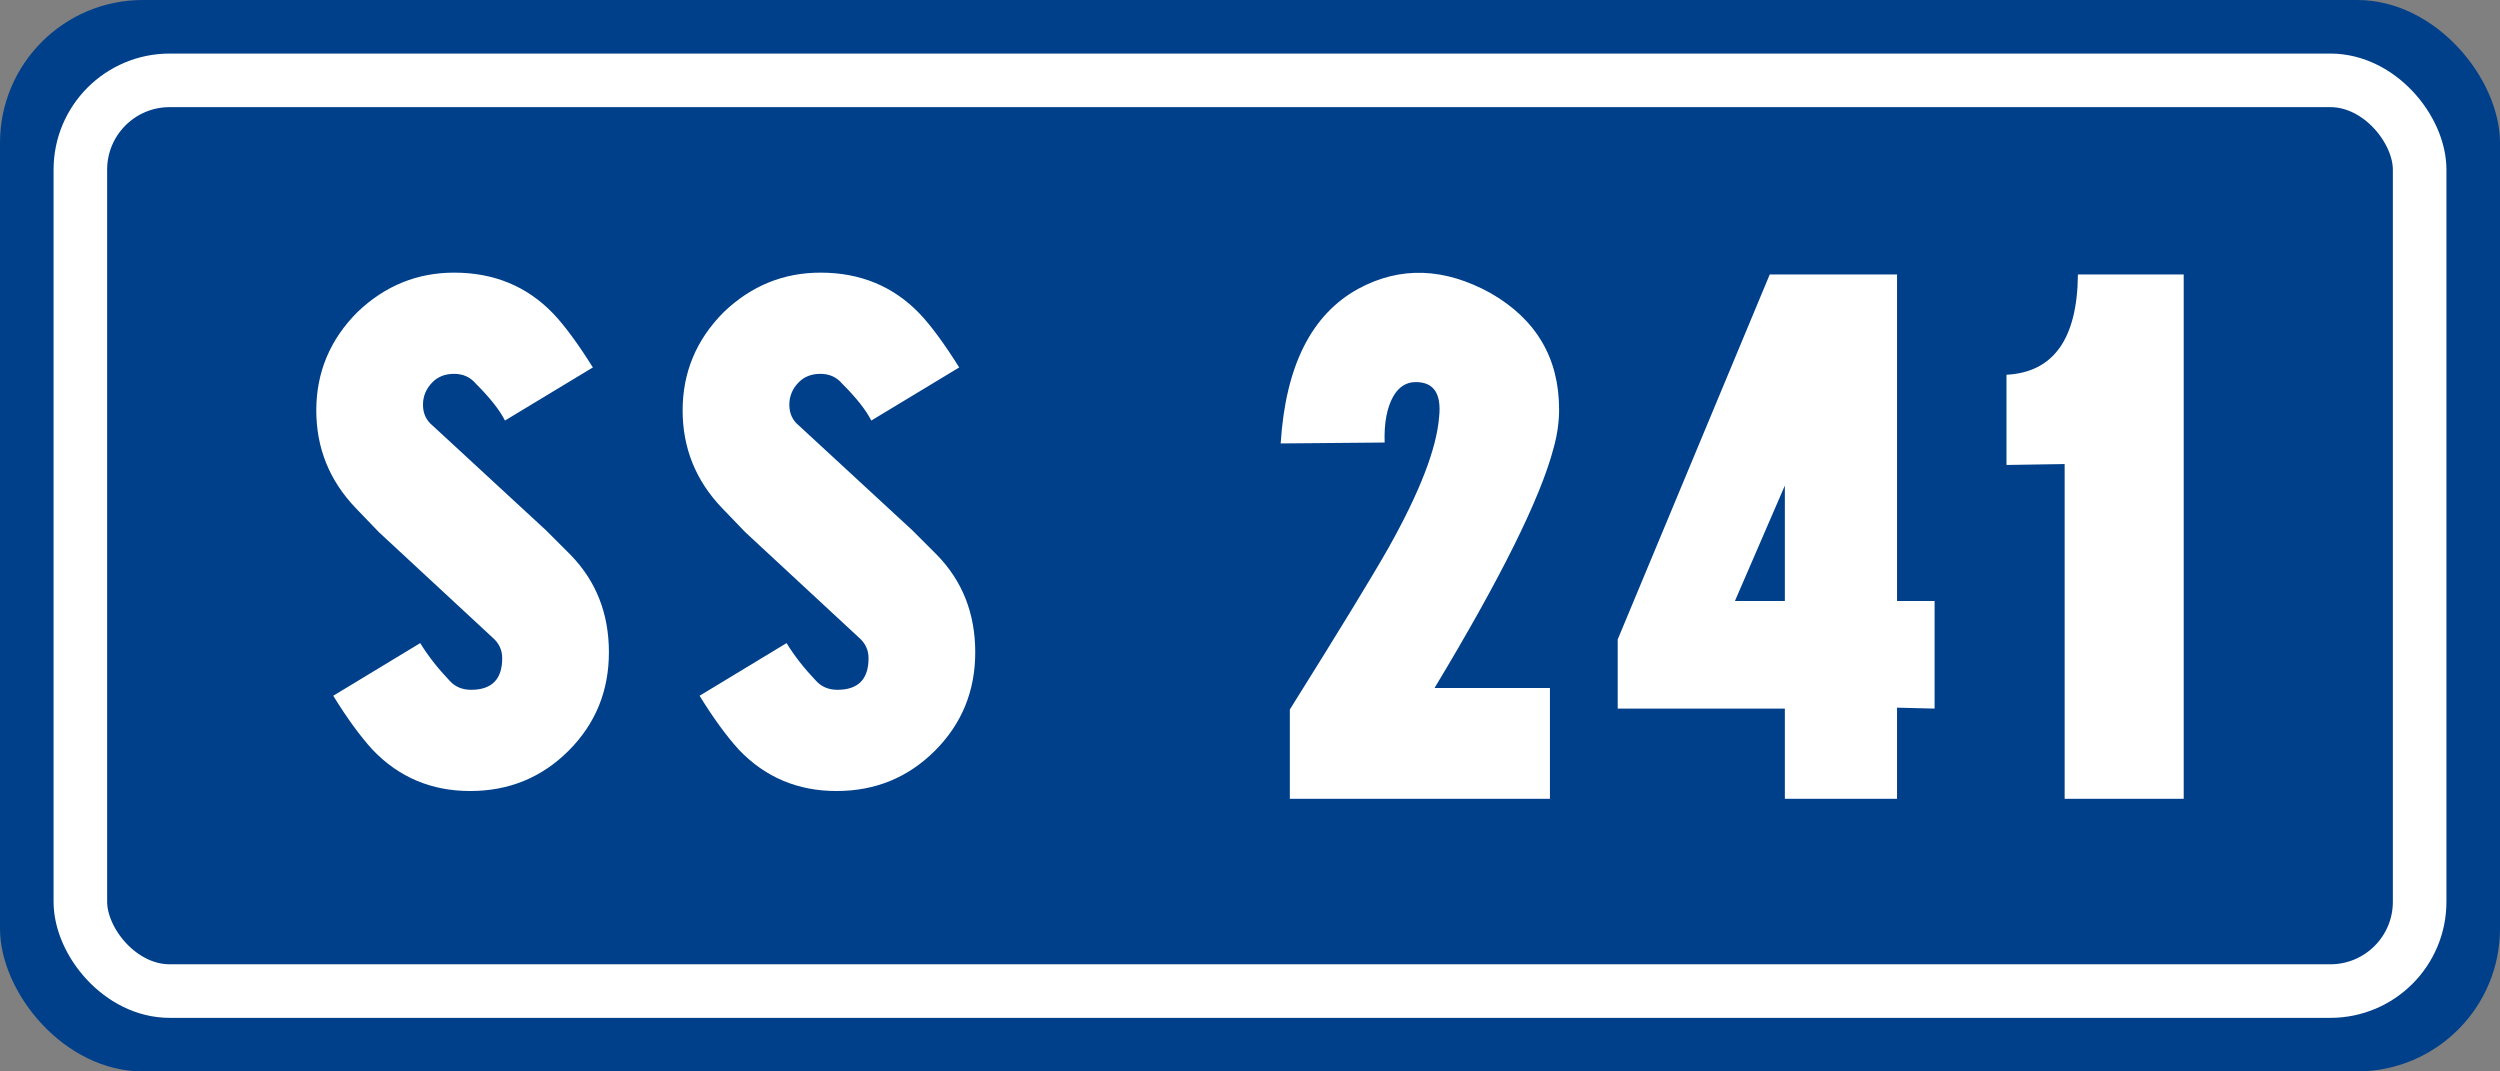
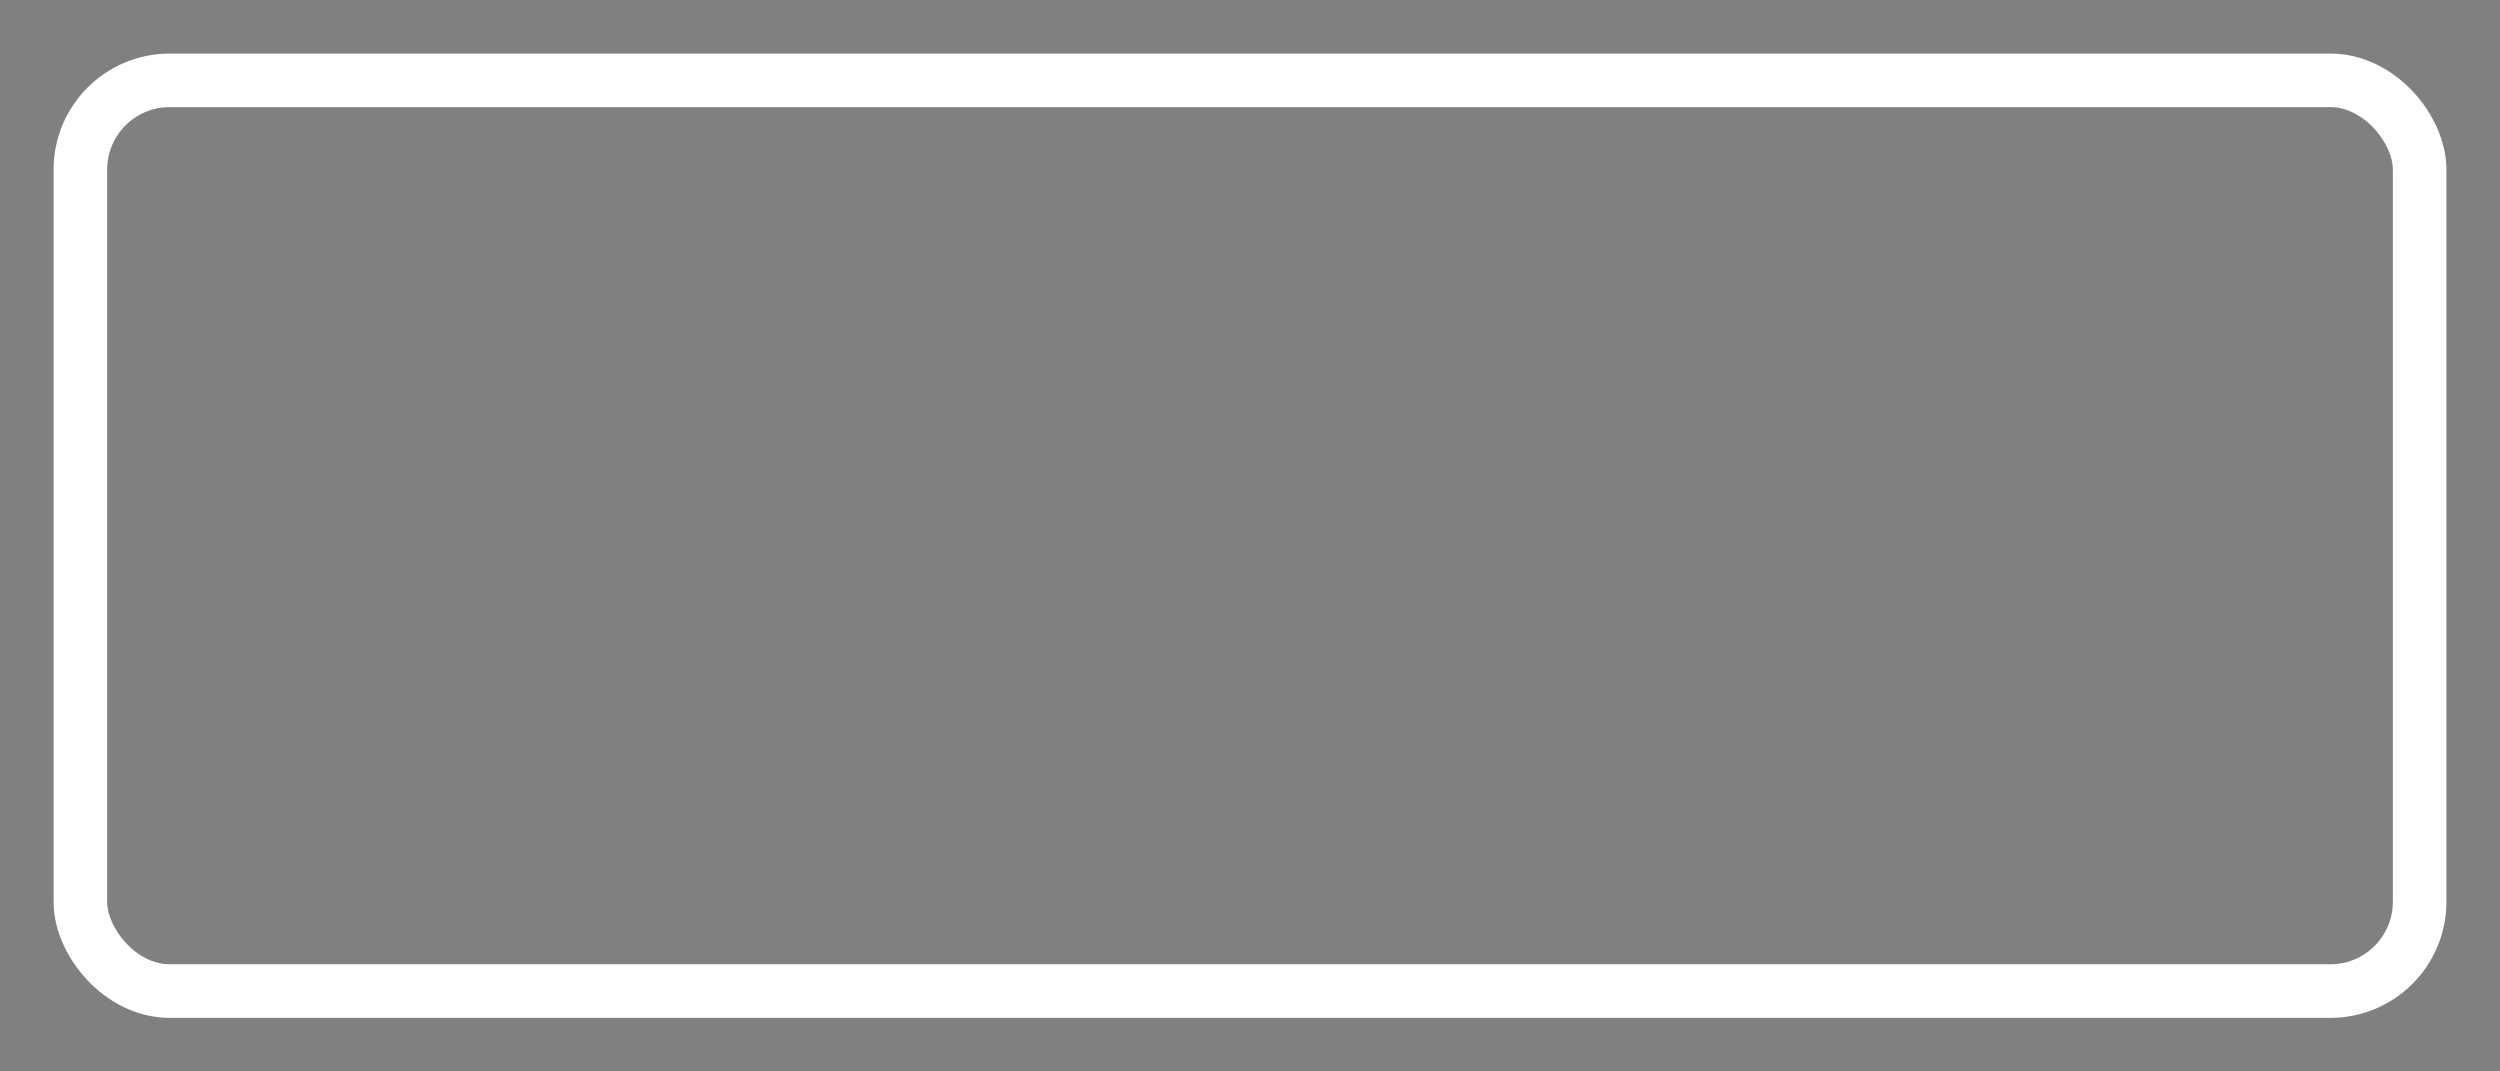
<svg xmlns="http://www.w3.org/2000/svg" width="700" height="300" version="1.0">
  <rect width="100%" height="100%" fill="#808080" stroke="none" />
-   <rect style="fill:#00408b;fill-opacity:1" width="700" height="300" rx="40" ry="40" />
  <rect ry="25" rx="25" y="22.5" x="22.5" height="255" width="655" style="fill:none;stroke:#fff;stroke-width:15;stroke-linecap:butt;stroke-linejoin:miter;stroke-miterlimit:4;stroke-opacity:1" />
  <g style="font-size:820.598px;font-style:normal;font-weight:700;text-align:center;text-anchor:middle;fill:#fff;fill-opacity:1;font-family:Arial">
-     <path d="m100.797 140.646 31.798 29.49c1.795 1.539 2.693 3.462 2.693 5.77 0 5.898-2.907 8.847-8.72 8.847-2.478 0-4.487-.855-6.025-2.565-3.334-3.504-6.07-7.009-8.206-10.513L87.975 186.42c3.847 6.24 7.522 11.283 11.027 15.13 7.351 7.693 16.455 11.54 27.31 11.54 10.856 0 20.045-3.762 27.567-11.284 7.523-7.522 11.284-16.711 11.284-27.567 0-10.856-3.59-19.96-10.77-27.31l-6.796-6.796-31.798-29.362c-1.796-1.453-2.693-3.398-2.693-5.834 0-2.436.897-4.552 2.693-6.347 1.538-1.538 3.547-2.308 6.026-2.308 2.479 0 4.487.898 6.026 2.693 4.018 4.017 6.753 7.48 8.206 10.385l24.618-14.873c-4.189-6.667-7.864-11.668-11.027-15.002-7.351-7.692-16.625-11.539-27.823-11.54-10.343.001-19.361 3.677-27.054 11.028-7.693 7.693-11.54 16.882-11.54 27.567 0 10.514 3.676 19.617 11.027 27.31zM203.372 140.646l31.798 29.49c1.795 1.539 2.693 3.462 2.693 5.77 0 5.898-2.907 8.847-8.72 8.847-2.478 0-4.487-.855-6.026-2.565-3.333-3.504-6.069-7.009-8.206-10.513L190.55 186.42c3.846 6.24 7.522 11.283 11.027 15.13 7.35 7.693 16.454 11.54 27.31 11.54 10.856 0 20.045-3.762 27.567-11.284 7.522-7.522 11.283-16.711 11.283-27.567 0-10.856-3.59-19.96-10.77-27.31l-6.795-6.796-31.799-29.362c-1.795-1.453-2.692-3.398-2.692-5.834 0-2.436.897-4.552 2.692-6.347 1.539-1.538 3.548-2.308 6.027-2.308 2.478 0 4.487.898 6.026 2.693 4.017 4.017 6.753 7.48 8.206 10.385l24.618-14.873c-4.189-6.667-7.864-11.668-11.027-15.002-7.351-7.692-16.626-11.539-27.823-11.54-10.343.001-19.361 3.677-27.054 11.028-7.694 7.693-11.54 16.882-11.54 27.567 0 10.514 3.675 19.617 11.027 27.31zM355.824 215.269v-25.003c14.018-22.395 23.25-37.525 27.695-45.39 8.719-15.556 13.42-27.737 14.104-36.541.684-6.497-1.496-9.745-6.54-9.745-2.65 0-4.743 1.325-6.282 3.975-1.795 3.163-2.607 7.48-2.436 12.95l-29.106.256c1.368-21.711 8.634-36.157 21.797-43.338 11.71-6.325 24.063-5.897 37.055 1.283 12.737 7.351 19.105 18.207 19.105 32.567 0 3.505-.513 7.095-1.539 10.77-3.675 14.02-14.788 36.415-33.336 67.187h32.31v31.029zM480.452 159.878h13.976v-32.31zm45.39-91.42v91.42h10.513v30.132l-10.514-.257v25.516h-31.413v-25.26h-46.8v-19.36l42.569-102.19zM572.77 215.269V121.54l-16.284.257v-25.26c13.163-.683 19.83-10.043 20.002-28.08h29.618v146.81z" style="font-size:262.591px;font-variant:normal;font-weight:400;font-stretch:normal;font-family:'Transport Narrow (Alfabeto Stre';-inkscape-font-specification:'Transport Narrow (Alfabeto Stre'" transform="translate(5.331 8.393)" />
-   </g>
+     </g>
</svg>